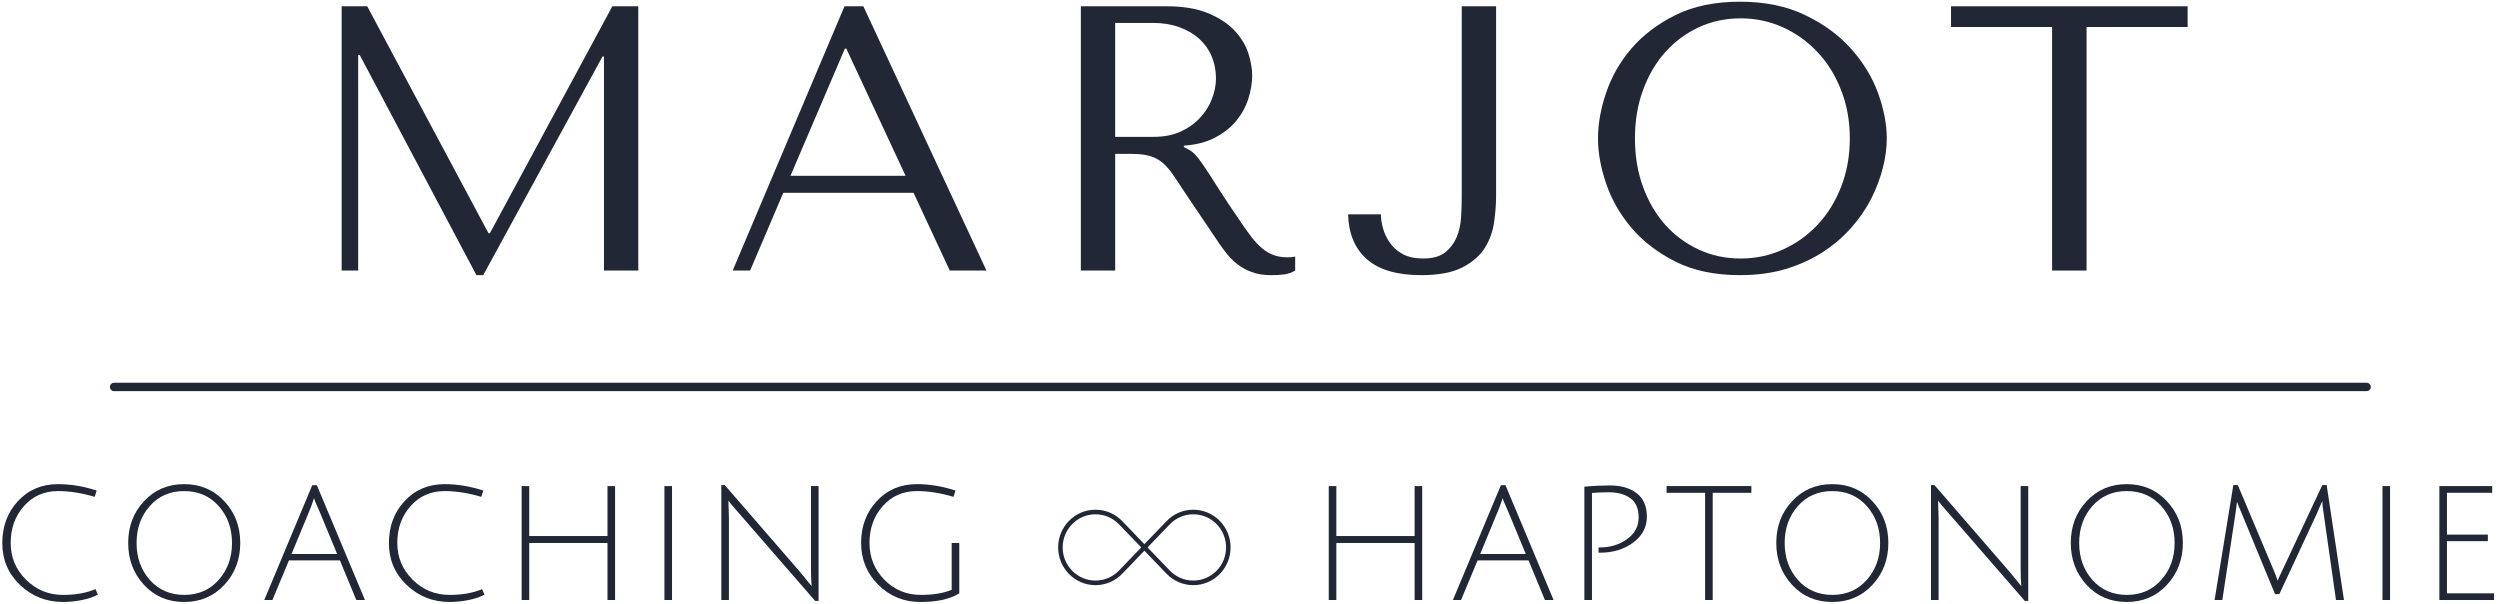
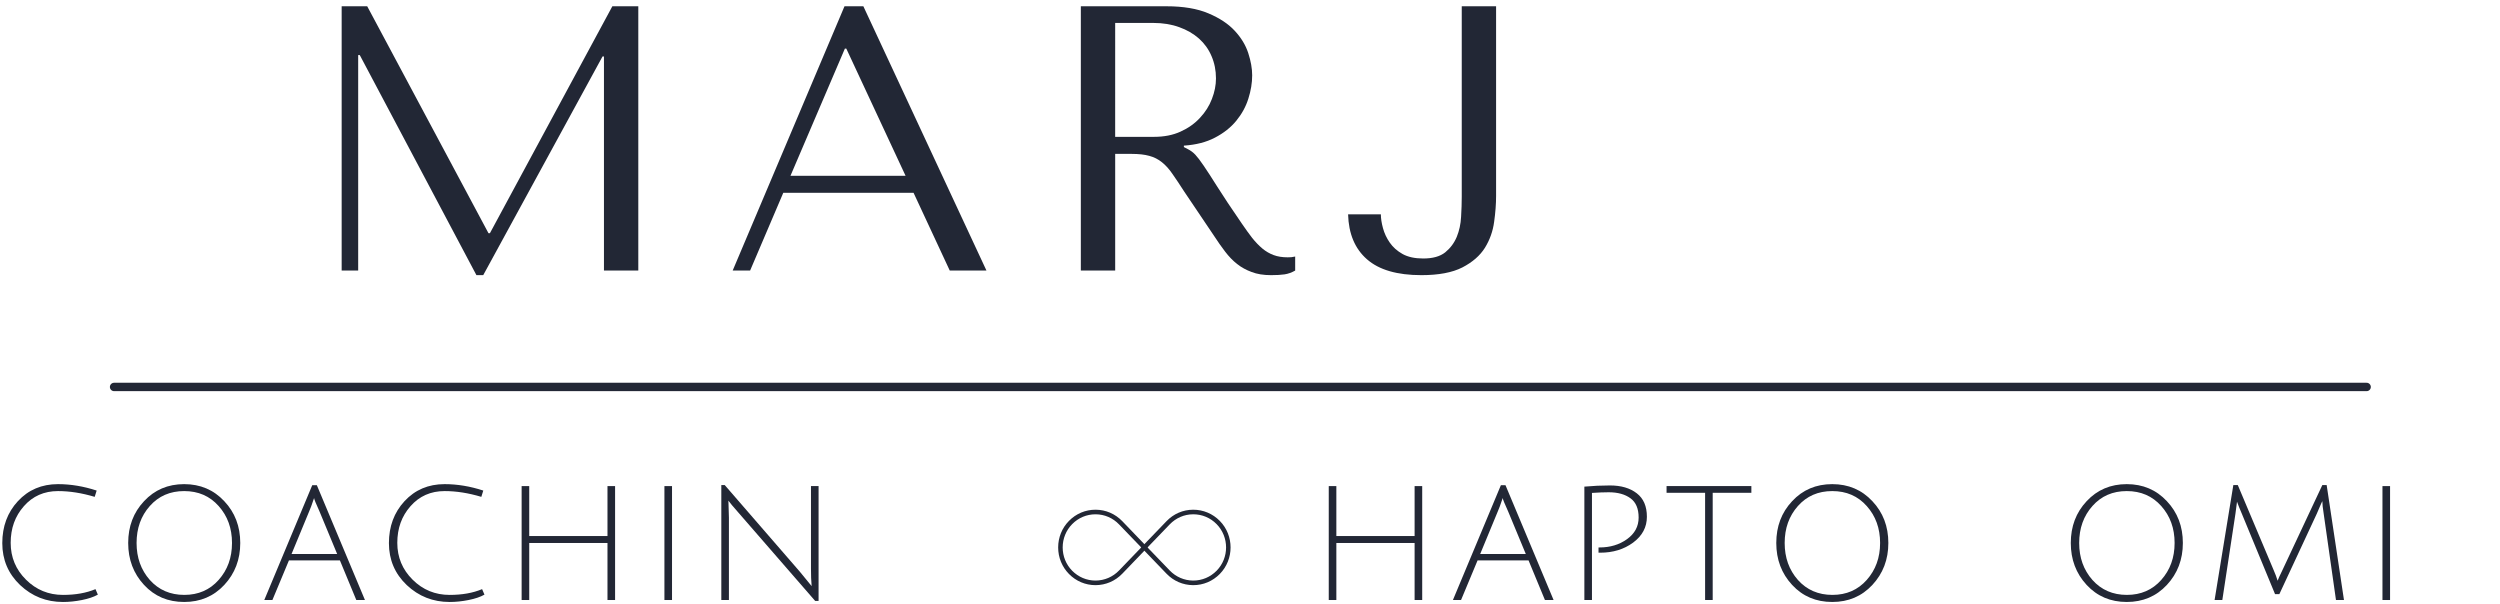
<svg xmlns="http://www.w3.org/2000/svg" xmlns:xlink="http://www.w3.org/1999/xlink" version="1.1" x="0px" y="0px" width="298px" height="72px" viewBox="-0.273 -0.203 298 72" enable-background="new -0.273 -0.203 298 72" xml:space="preserve">
  <defs>
</defs>
  <path fill="#222735" d="M7.234,71.553c-1.98,0-3.684-0.672-5.109-2.016C0.707,68.186,0,66.518,0,64.537c0-1.988,0.617-3.656,1.859-5  c1.25-1.352,2.844-2.031,4.781-2.031c1.52,0,3.055,0.258,4.609,0.766l-0.234,0.75c-1.523-0.457-2.98-0.688-4.375-0.688  c-1.656,0-3.012,0.602-4.063,1.797C1.523,61.318,1,62.779,1,64.506c0,1.719,0.609,3.184,1.828,4.391  c1.219,1.211,2.688,1.813,4.406,1.813c1.488,0,2.781-0.227,3.875-0.688l0.281,0.656c-0.48,0.273-1.109,0.484-1.891,0.641  S7.961,71.553,7.234,71.553z" />
  <path fill="#222735" d="M16.898,69.521c-1.262-1.363-1.891-3.031-1.891-5c0-1.977,0.629-3.641,1.891-4.984  c1.258-1.352,2.852-2.031,4.781-2.031c1.926,0,3.52,0.68,4.781,2.031c1.27,1.344,1.906,3.008,1.906,4.984  c0,1.969-0.637,3.637-1.906,5c-1.262,1.355-2.855,2.031-4.781,2.031C19.75,71.553,18.156,70.877,16.898,69.521z M17.585,60.115  c-1.055,1.188-1.578,2.656-1.578,4.406c0,1.742,0.523,3.211,1.578,4.406c1.063,1.188,2.43,1.781,4.109,1.781  c1.676,0,3.039-0.594,4.094-1.781c1.063-1.195,1.594-2.664,1.594-4.406c0-1.75-0.531-3.219-1.594-4.406  c-1.055-1.188-2.422-1.781-4.109-1.781C20,58.334,18.636,58.928,17.585,60.115z" />
  <path fill="#222735" d="M34.167,66.6l-1.969,4.719h-0.969l5.719-13.688h0.547l5.734,13.688h-1.031L40.245,66.6H34.167z   M37.167,59.162c-0.012,0.012-0.039,0.086-0.078,0.219c-0.18,0.555-0.352,1.016-0.516,1.391l-2.094,5.063h5.438l-2.094-5.047  C37.386,59.83,37.167,59.287,37.167,59.162z" />
  <path fill="#222735" d="M53.32,71.553c-1.98,0-3.684-0.672-5.109-2.016c-1.418-1.352-2.125-3.02-2.125-5  c0-1.988,0.617-3.656,1.859-5c1.25-1.352,2.844-2.031,4.781-2.031c1.52,0,3.055,0.258,4.609,0.766l-0.234,0.75  c-1.523-0.457-2.98-0.688-4.375-0.688c-1.656,0-3.012,0.602-4.063,1.797c-1.055,1.188-1.578,2.648-1.578,4.375  c0,1.719,0.609,3.184,1.828,4.391c1.219,1.211,2.688,1.813,4.406,1.813c1.488,0,2.781-0.227,3.875-0.688l0.281,0.656  c-0.48,0.273-1.109,0.484-1.891,0.641S54.046,71.553,53.32,71.553z" />
  <path fill="#222735" d="M72.139,71.318v-6.797h-9.328v6.797h-0.906V57.74h0.906v5.953h9.328V57.74h0.906v13.578H72.139z" />
  <path fill="#222735" d="M78.926,71.318V57.74h0.906v13.578H78.926z" />
  <path fill="#222735" d="M86.567,59.896l0.047,1.625v9.797h-0.906V57.615h0.406l8.953,10.328c0.602,0.719,1.07,1.293,1.406,1.719  c-0.055-0.602-0.078-1.301-0.078-2.094V57.74h0.906v13.688h-0.406l-9.125-10.5c-0.637-0.719-1.043-1.203-1.219-1.453L86.567,59.896z  " />
-   <path fill="#222735" d="M109.012,58.334c-1.656,0-3.012,0.602-4.063,1.797c-1.055,1.188-1.578,2.648-1.578,4.375  c0,1.73,0.594,3.199,1.781,4.406c1.188,1.199,2.633,1.797,4.344,1.797c1.469,0,2.691-0.203,3.672-0.609v-5.578h0.906v6  c-1.094,0.688-2.637,1.031-4.625,1.031c-1.98,0-3.656-0.68-5.031-2.047c-1.367-1.363-2.047-3.031-2.047-5s0.617-3.625,1.859-4.969  c1.25-1.352,2.844-2.031,4.781-2.031c1.52,0,3.055,0.258,4.609,0.766l-0.234,0.75C111.864,58.564,110.407,58.334,109.012,58.334z" />
  <path fill="#222735" d="M168.348,71.318v-6.797h-9.328v6.797h-0.906V57.74h0.906v5.953h9.328V57.74h0.906v13.578H168.348z" />
  <path fill="#222735" d="M175.853,66.6l-1.969,4.719h-0.969l5.719-13.688h0.547l5.734,13.688h-1.031l-1.953-4.719H175.853z   M178.853,59.162c-0.012,0.012-0.039,0.086-0.078,0.219c-0.18,0.555-0.352,1.016-0.516,1.391l-2.094,5.063h5.438l-2.094-5.047  C179.072,59.83,178.853,59.287,178.853,59.162z" />
  <path fill="#222735" d="M188.583,71.318V57.803c1.039-0.094,2.055-0.141,3.047-0.141c1.332,0,2.398,0.313,3.203,0.938  c0.801,0.617,1.203,1.547,1.203,2.797c0,1.242-0.547,2.266-1.641,3.078c-1.094,0.805-2.402,1.203-3.922,1.203  c-0.063,0-0.133,0-0.203,0v-0.625c0.051,0,0.094,0,0.125,0c1.258,0,2.348-0.328,3.266-0.984c0.926-0.664,1.391-1.523,1.391-2.578  c0-1.063-0.324-1.828-0.969-2.297c-0.648-0.477-1.512-0.719-2.594-0.719c-0.574,0-1.242,0.027-2,0.078v12.766H188.583z" />
  <path fill="#222735" d="M202.975,58.537h-4.594V57.74h10.109v0.797h-4.609v12.781h-0.906V58.537z" />
  <path fill="#222735" d="M213.35,69.521c-1.262-1.363-1.891-3.031-1.891-5c0-1.977,0.629-3.641,1.891-4.984  c1.258-1.352,2.852-2.031,4.781-2.031c1.926,0,3.52,0.68,4.781,2.031c1.27,1.344,1.906,3.008,1.906,4.984  c0,1.969-0.637,3.637-1.906,5c-1.262,1.355-2.855,2.031-4.781,2.031C216.202,71.553,214.608,70.877,213.35,69.521z M214.038,60.115  c-1.055,1.188-1.578,2.656-1.578,4.406c0,1.742,0.523,3.211,1.578,4.406c1.063,1.188,2.43,1.781,4.109,1.781  c1.676,0,3.039-0.594,4.094-1.781c1.063-1.195,1.594-2.664,1.594-4.406c0-1.75-0.531-3.219-1.594-4.406  c-1.055-1.188-2.422-1.781-4.109-1.781C216.452,58.334,215.088,58.928,214.038,60.115z" />
-   <path fill="#222735" d="M230.76,59.896l0.047,1.625v9.797h-0.906V57.615h0.406l8.953,10.328c0.602,0.719,1.07,1.293,1.406,1.719  c-0.055-0.602-0.078-1.301-0.078-2.094V57.74h0.906v13.688h-0.406l-9.125-10.5c-0.637-0.719-1.043-1.203-1.219-1.453L230.76,59.896z  " />
  <path fill="#222735" d="M248.456,69.521c-1.262-1.363-1.891-3.031-1.891-5c0-1.977,0.629-3.641,1.891-4.984  c1.258-1.352,2.852-2.031,4.781-2.031c1.926,0,3.52,0.68,4.781,2.031c1.27,1.344,1.906,3.008,1.906,4.984  c0,1.969-0.637,3.637-1.906,5c-1.262,1.355-2.855,2.031-4.781,2.031C251.307,71.553,249.713,70.877,248.456,69.521z M249.143,60.115  c-1.055,1.188-1.578,2.656-1.578,4.406c0,1.742,0.523,3.211,1.578,4.406c1.063,1.188,2.43,1.781,4.109,1.781  c1.676,0,3.039-0.594,4.094-1.781c1.063-1.195,1.594-2.664,1.594-4.406c0-1.75-0.531-3.219-1.594-4.406  c-1.055-1.188-2.422-1.781-4.109-1.781C251.557,58.334,250.194,58.928,249.143,60.115z" />
  <path fill="#222735" d="M271.427,70.615h-0.516l-3.969-9.609c-0.23-0.531-0.418-1-0.563-1.406l-0.188,1.438l-1.563,10.281h-0.922  l2.234-13.703h0.531l4.25,10.078c0.207,0.469,0.375,0.914,0.5,1.328c0.039-0.145,0.238-0.582,0.594-1.313l4.734-10.094h0.516  l2.063,13.703h-0.953l-1.469-10.313c-0.105-0.645-0.156-1.133-0.156-1.469c-0.012,0.012-0.043,0.074-0.094,0.188  c-0.043,0.105-0.121,0.281-0.234,0.531c-0.105,0.242-0.215,0.496-0.328,0.766L271.427,70.615z" />
  <path fill="#222735" d="M283.717,71.318V57.74h0.906v13.578H283.717z" />
-   <path fill="#222735" d="M290.499,71.318V57.74h6.297v0.797h-5.391v4.984h4.875v0.781h-4.875v6.219h5.609v0.797H290.499z" />
  <path fill="none" stroke="#222735" stroke-linecap="round" d="M13.325,45.922h268.504" />
  <g>
    <defs>
      <rect id="SVGID_2_" x="135.727" y="60.547" width="11" height="9" />
    </defs>
    <clipPath id="SVGID_3_">
      <use xlink:href="#SVGID_2_" overflow="visible" />
    </clipPath>
    <g clip-path="url(#SVGID_3_)">
      <path fill="#222735" d="M136.512,65.051l2.645,2.746c0.742,0.77,1.73,1.195,2.789,1.203c0.008,0,0.016,0,0.02,0    c1.051,0,2.039-0.418,2.781-1.172l0.191,0.191l-0.191-0.191c1.504-1.531,1.504-4.023,0-5.555c-0.742-0.758-1.73-1.172-2.781-1.172    c-0.004,0-0.012,0-0.02,0c-1.059,0.004-2.047,0.434-2.789,1.203L136.512,65.051z M141.965,69.547c-0.008,0-0.016,0-0.023,0    c-1.203-0.008-2.328-0.492-3.168-1.367l-3.012-3.129l3.012-3.129c0.84-0.875,1.965-1.363,3.168-1.367c0.008,0,0.016,0,0.023,0    c1.195,0,2.316,0.473,3.16,1.332c1.715,1.742,1.715,4.582,0,6.328C144.282,69.074,143.161,69.547,141.965,69.547" />
    </g>
  </g>
  <g>
    <defs>
      <rect id="SVGID_1_" x="125.852" y="60.547" width="10.875" height="9" />
    </defs>
    <clipPath id="SVGID_4_">
      <use xlink:href="#SVGID_1_" overflow="visible" />
    </clipPath>
    <g clip-path="url(#SVGID_4_)">
      <path fill="#222735" d="M130.309,61.102c-1.051,0-2.035,0.414-2.781,1.172c-0.727,0.742-1.129,1.727-1.129,2.777    c0,1.047,0.402,2.035,1.129,2.777c0.746,0.754,1.73,1.172,2.781,1.172c0.008,0,0.012,0,0.02,0    c1.059-0.008,2.051-0.434,2.789-1.203l2.645-2.746l-2.645-2.746c-0.738-0.77-1.73-1.199-2.789-1.203    C130.325,61.102,130.317,61.102,130.309,61.102z M130.309,69.547c-1.195,0-2.316-0.473-3.16-1.332    c-0.832-0.848-1.289-1.969-1.289-3.164s0.457-2.32,1.289-3.164c0.852-0.867,1.98-1.34,3.184-1.332    c1.203,0.004,2.328,0.492,3.172,1.367l3.008,3.129l-3.008,3.129c-0.844,0.875-1.969,1.359-3.172,1.367    C130.325,69.547,130.317,69.547,130.309,69.547" />
    </g>
  </g>
  <path fill="#222735" d="M43.5,0.547h-3.047v31.5h1.969V6.359h0.188l13.906,26.234h0.813L71.547,6.531h0.172v25.516h4.094v-31.5  h-3.094L58.125,27.594h-0.172L43.5,0.547z" />
  <path fill="#222735" d="M108.624,22.781l4.313,9.266h4.375l-14.672-31.5h-2.25l-13.328,31.5h2.078l3.953-9.266H108.624z   M107.67,20.75H93.952l6.484-15.156h0.172L107.67,20.75z" />
  <path fill="#222735" d="M128.563,0.547v31.5h4.094V18.141h1.969c0.844,0,1.539,0.078,2.094,0.234  c0.563,0.148,1.066,0.402,1.516,0.766c0.445,0.355,0.863,0.82,1.25,1.391c0.395,0.563,0.863,1.266,1.406,2.109l3.547,5.266  c0.445,0.688,0.891,1.32,1.328,1.891c0.438,0.574,0.91,1.063,1.422,1.469c0.508,0.398,1.086,0.715,1.734,0.953  c0.645,0.25,1.414,0.375,2.313,0.375c0.656,0,1.191-0.031,1.609-0.094c0.426-0.063,0.848-0.215,1.266-0.453v-1.672  c-0.148,0.031-0.297,0.059-0.453,0.078c-0.148,0.012-0.293,0.016-0.438,0.016c-0.637,0-1.195-0.086-1.672-0.266  c-0.48-0.176-0.93-0.438-1.344-0.781c-0.418-0.352-0.824-0.773-1.219-1.266c-0.386-0.5-0.792-1.063-1.218-1.688  c-1.262-1.832-2.234-3.297-2.922-4.391s-1.234-1.938-1.641-2.531c-0.406-0.602-0.742-1.039-1-1.313  c-0.25-0.27-0.555-0.492-0.906-0.672l-0.453-0.234v-0.172c1.438-0.094,2.672-0.41,3.703-0.953c1.039-0.539,1.891-1.211,2.547-2.016  c0.664-0.813,1.145-1.691,1.438-2.641c0.3-0.945,0.453-1.867,0.453-2.766c0-0.813-0.156-1.695-0.468-2.656  c-0.313-0.957-0.855-1.848-1.625-2.672c-0.762-0.82-1.805-1.508-3.125-2.063c-1.324-0.563-2.992-0.844-5-0.844H128.563z   M132.657,2.531h4.547c1.133,0,2.16,0.168,3.078,0.5c0.914,0.324,1.703,0.777,2.359,1.359c0.656,0.586,1.156,1.281,1.5,2.094  c0.352,0.813,0.531,1.699,0.531,2.656c0,0.813-0.164,1.633-0.484,2.453c-0.313,0.824-0.789,1.574-1.422,2.25  c-0.625,0.68-1.398,1.227-2.313,1.641c-0.906,0.418-1.965,0.625-3.172,0.625h-4.625V2.531z" />
  <path fill="#222735" d="M173.967,0.547v22.719c0,0.73-0.027,1.523-0.078,2.375c-0.043,0.855-0.215,1.652-0.516,2.391  c-0.305,0.73-0.762,1.344-1.375,1.844c-0.617,0.492-1.492,0.734-2.625,0.734c-0.992,0-1.809-0.176-2.453-0.531  c-0.648-0.363-1.156-0.816-1.531-1.359c-0.375-0.539-0.648-1.117-0.813-1.734c-0.168-0.613-0.25-1.16-0.25-1.641h-3.906  c0.063,2.313,0.813,4.102,2.25,5.359c1.438,1.262,3.598,1.891,6.484,1.891c2.063,0,3.691-0.309,4.891-0.922  c1.207-0.625,2.102-1.406,2.688-2.344c0.582-0.945,0.945-1.973,1.094-3.078c0.156-1.113,0.234-2.148,0.234-3.109V0.547H173.967z" />
-   <path fill="#222735" d="M190.208,16.297c0,1.68,0.32,3.469,0.969,5.375c0.645,1.906,1.656,3.672,3.031,5.297  c1.383,1.617,3.141,2.961,5.266,4.031c2.133,1.063,4.688,1.594,7.656,1.594c2.008,0,3.832-0.246,5.469-0.734  c1.633-0.5,3.102-1.172,4.406-2.016c1.301-0.844,2.43-1.813,3.391-2.906c0.969-1.094,1.758-2.242,2.375-3.453  c0.613-1.219,1.078-2.441,1.391-3.672c0.313-1.227,0.469-2.398,0.469-3.516c0-1.676-0.344-3.469-1.031-5.375  s-1.758-3.664-3.203-5.281c-1.438-1.625-3.262-2.969-5.469-4.031C212.727,0.539,210.129,0,207.129,0  c-2.969,0-5.523,0.527-7.656,1.578c-2.125,1.055-3.883,2.383-5.266,3.984c-1.375,1.605-2.387,3.371-3.031,5.297  C190.528,12.777,190.208,14.59,190.208,16.297z M194.614,16.297c0-2.102,0.32-4.031,0.969-5.781  c0.645-1.758,1.531-3.266,2.656-4.516c1.125-1.258,2.453-2.242,3.984-2.953c1.531-0.707,3.195-1.063,5-1.063  c1.77,0,3.441,0.355,5.016,1.063c1.57,0.711,2.945,1.695,4.125,2.953c1.188,1.25,2.125,2.758,2.813,4.516  c0.695,1.75,1.047,3.68,1.047,5.781c0,2.105-0.352,4.039-1.047,5.797c-0.688,1.75-1.625,3.258-2.813,4.516  c-1.18,1.25-2.555,2.23-4.125,2.938c-1.574,0.711-3.246,1.063-5.016,1.063c-1.805,0-3.469-0.352-5-1.063  c-1.531-0.707-2.859-1.688-3.984-2.938c-1.125-1.258-2.012-2.766-2.656-4.516C194.934,20.336,194.614,18.402,194.614,16.297z" />
-   <path fill="#222735" d="M248.445,32.047V3.016h12.047V0.547h-28.203v2.469h12.047v29.031H248.445z" />
</svg>